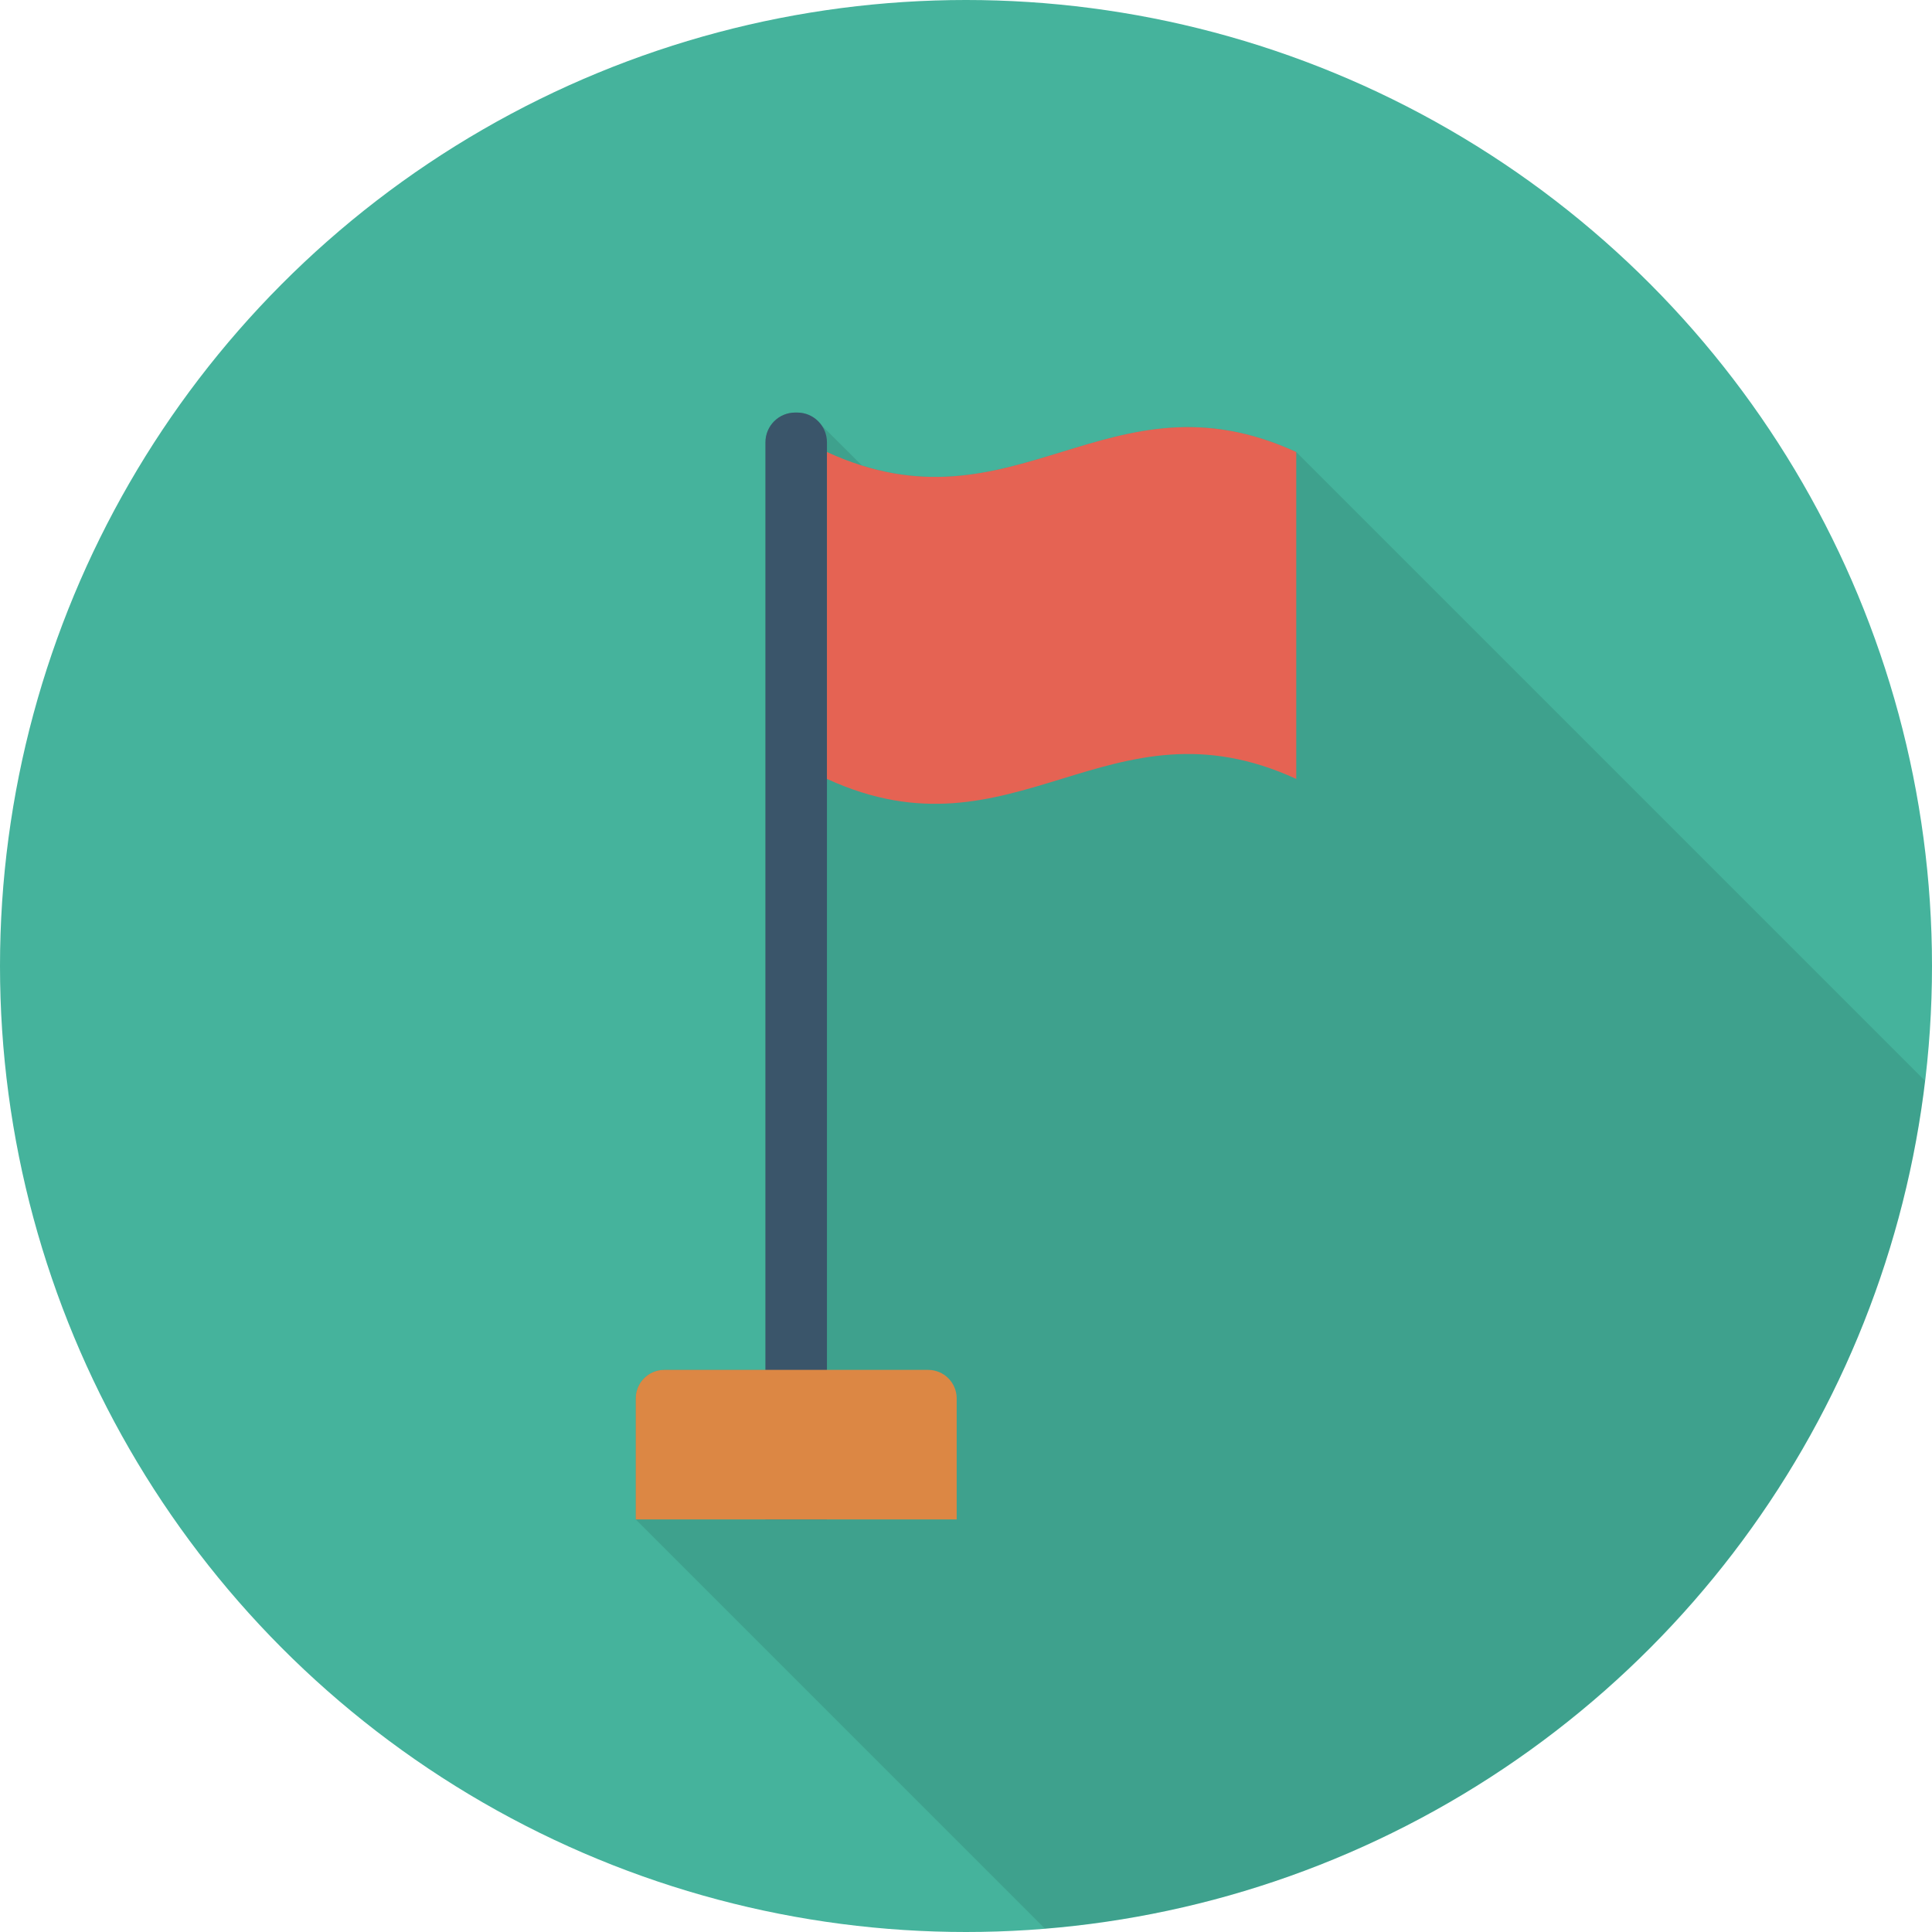
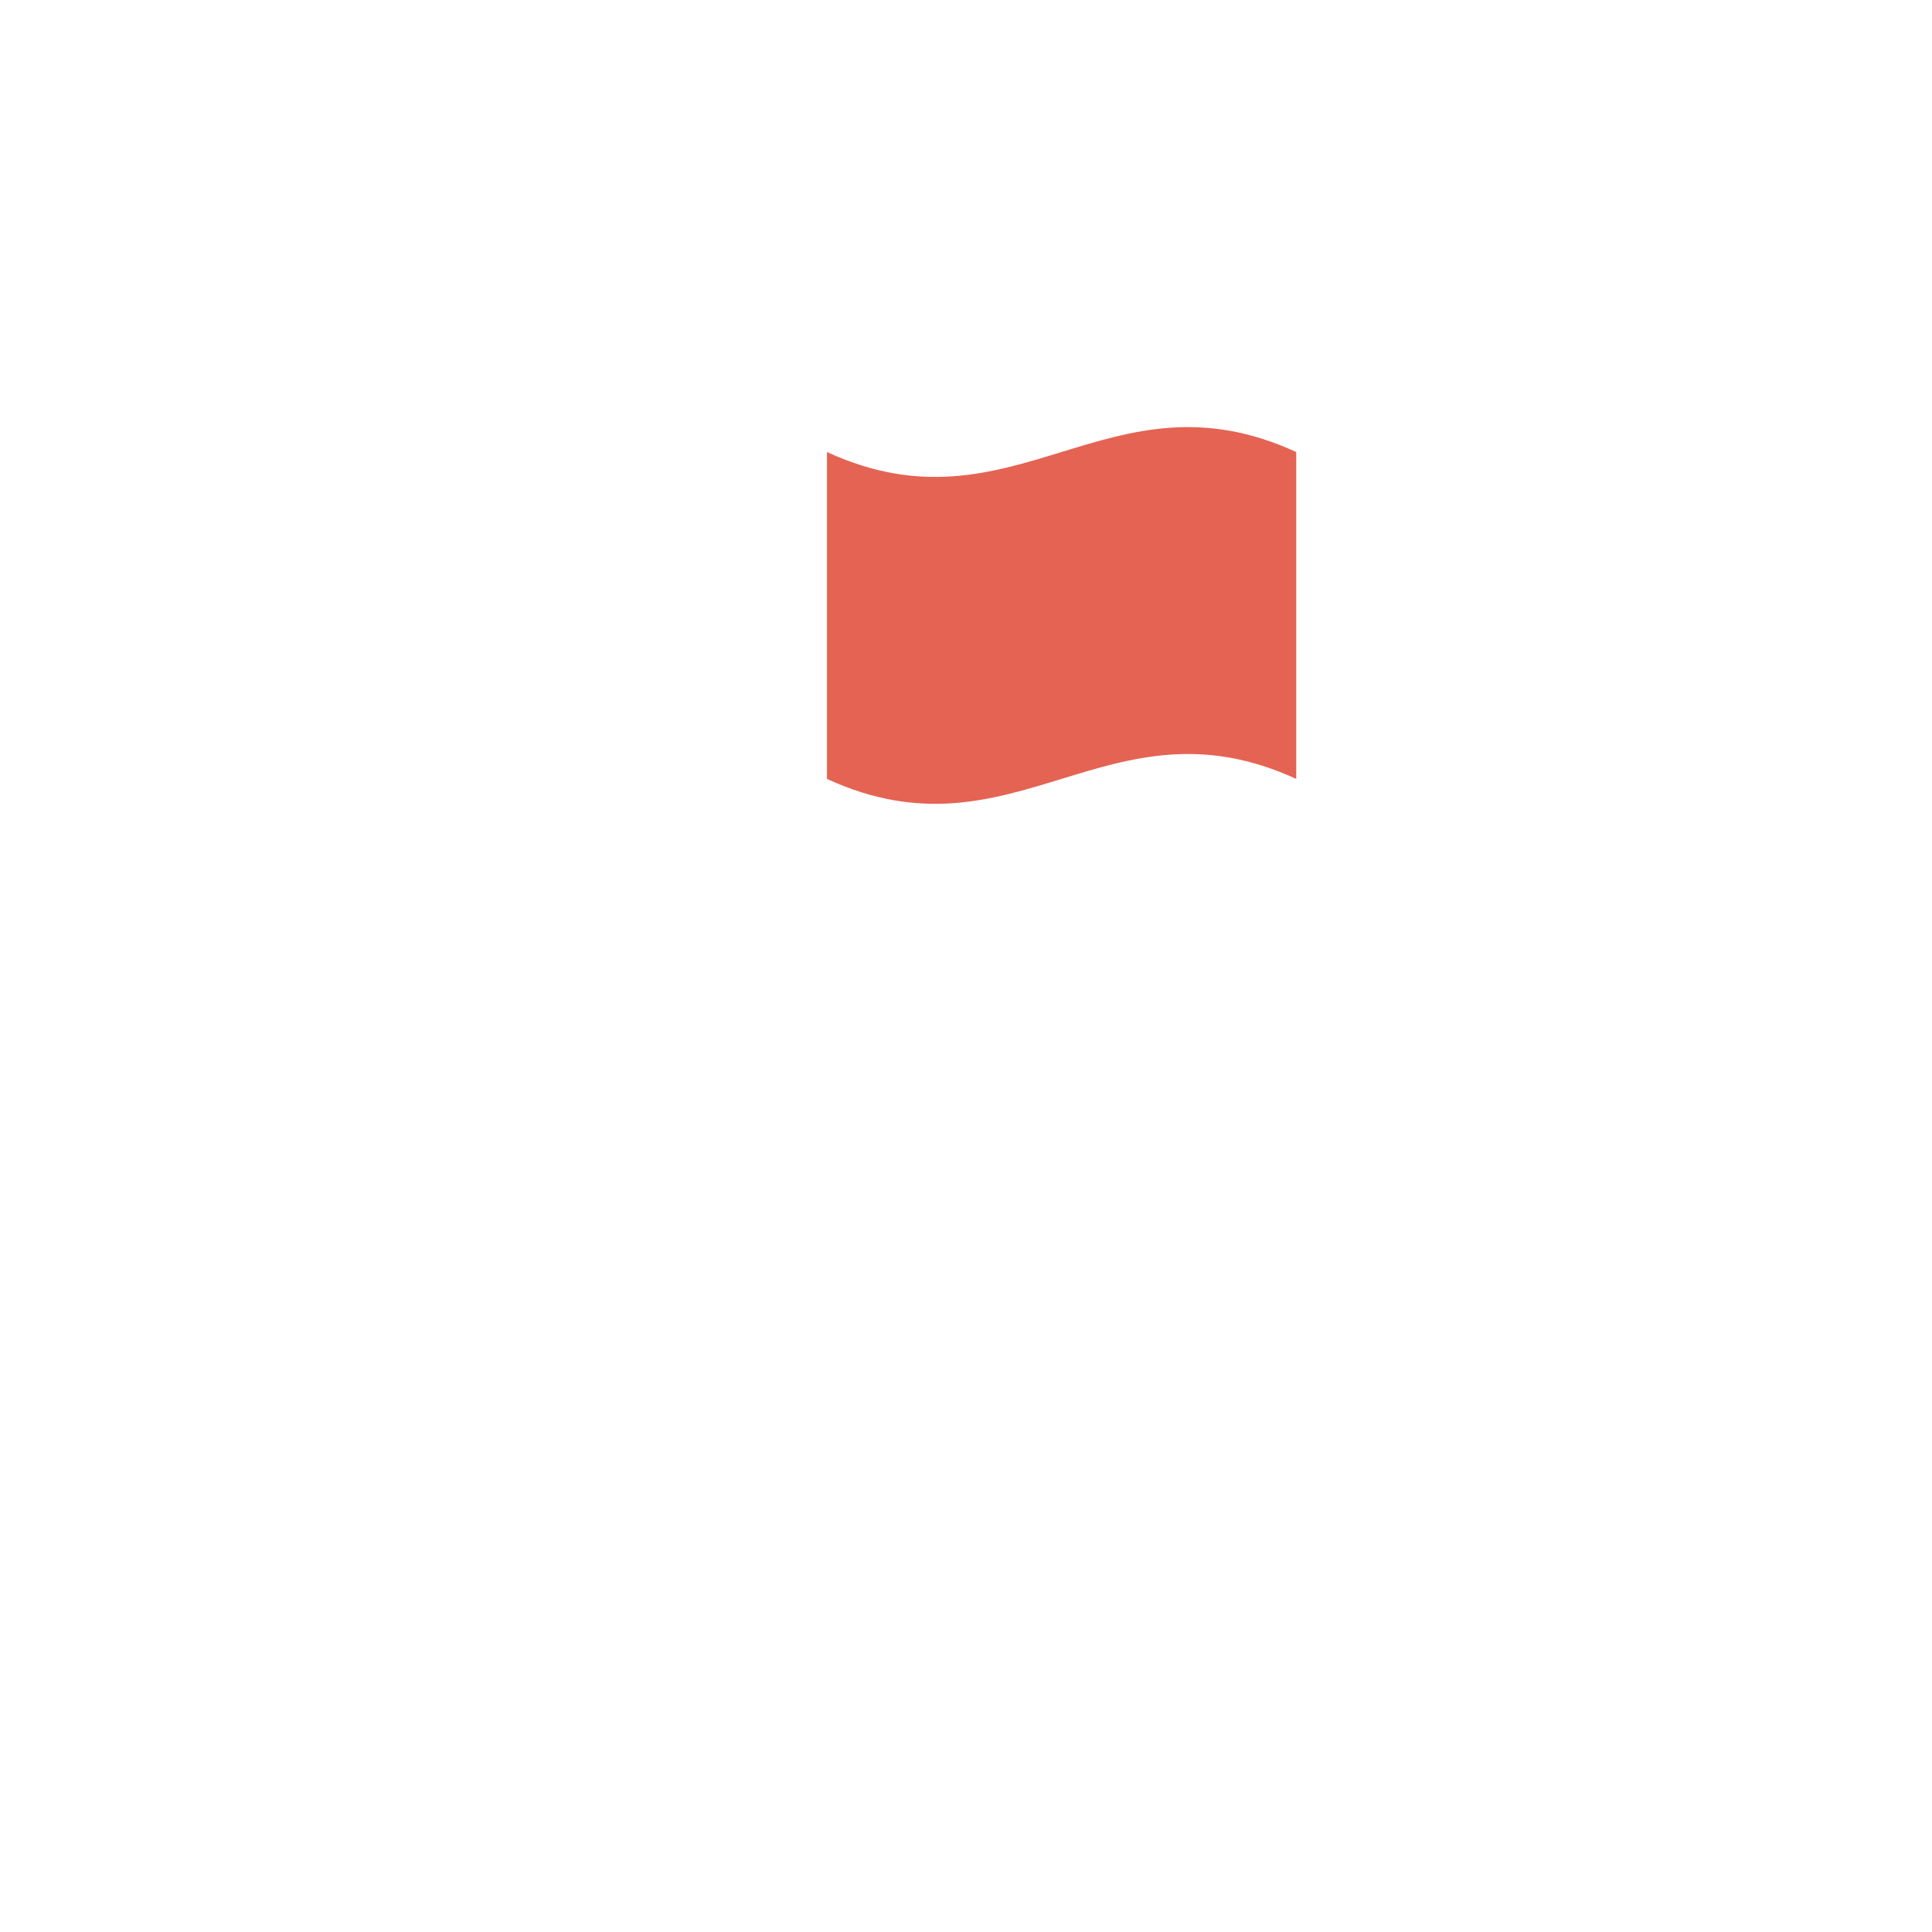
<svg xmlns="http://www.w3.org/2000/svg" height="800px" width="800px" version="1.1" id="Layer_1" viewBox="0 0 512 512" xml:space="preserve">
-   <circle style="fill:#45B39C;" cx="256" cy="256" r="256" />
-   <path style="opacity:0.1;enable-background:new    ;" d="M228.421,123.355l-10.613-10.56l-0.213-0.267l-1.493-1.493  c-1.333-1.067-3.04-1.707-4.853-1.707h-0.533c-4.32,0-7.84,3.52-7.84,7.893v245.813h-26.827c-4.16,0-7.573,3.36-7.573,7.573v32.053  l108.421,108.421c121.515-9.824,219.008-104.459,233.243-224.677L343.515,119.781C296.955,98.395,272.208,137.061,228.421,123.355z" />
-   <path style="fill:#3A556A;" d="M211.269,109.333h-0.539c-4.352,0-7.883,3.531-7.883,7.888v285.445h16.304V117.221  C219.157,112.864,215.627,109.333,211.269,109.333z" />
-   <path style="fill:#DC8744;" d="M245.968,363.035h-69.931c-4.176,0-7.557,3.387-7.557,7.563v32.069h85.051v-32.069  C253.531,366.421,250.144,363.035,245.968,363.035z" />
  <path style="fill:#E56353;" d="M343.52,206.421c-49.771-22.869-74.635,22.864-124.368,0c0-34.651,0-51.979,0-86.629  c49.728,22.864,74.597-22.875,124.368,0C343.52,154.443,343.52,171.771,343.52,206.421z" />
</svg>